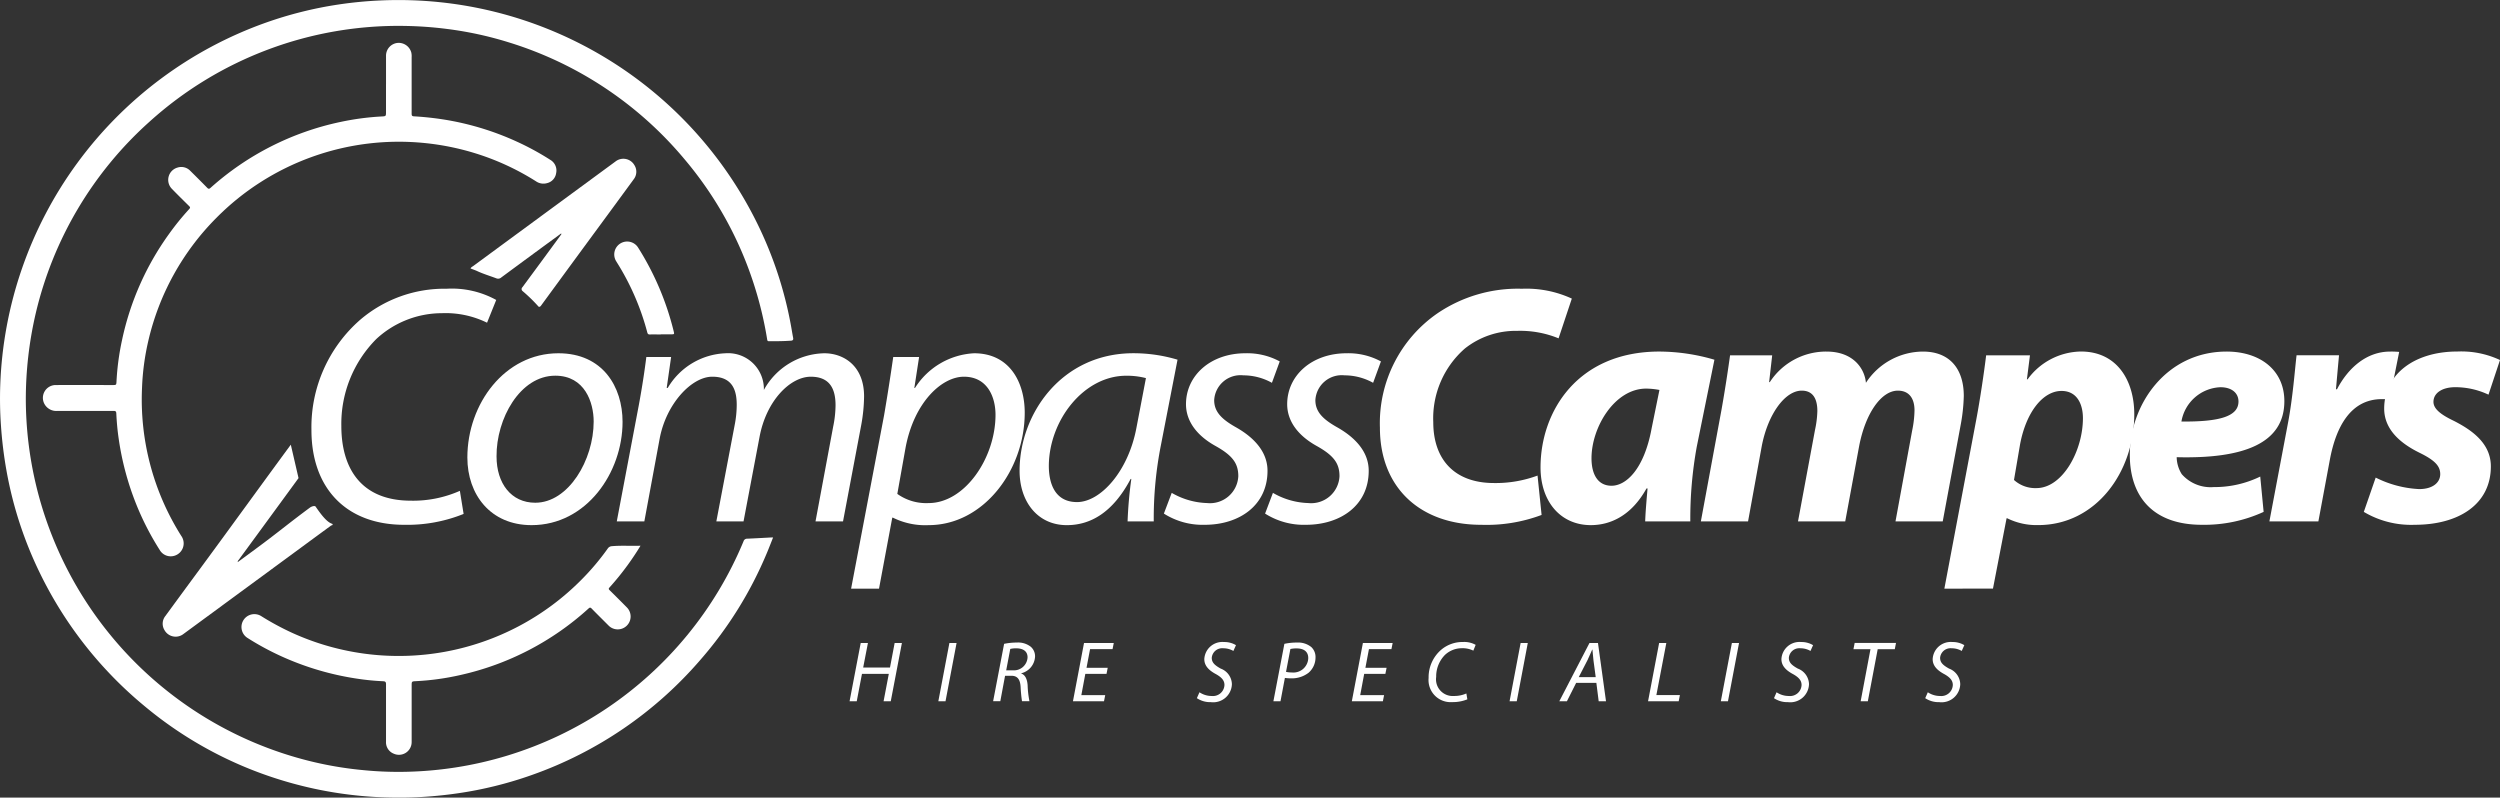
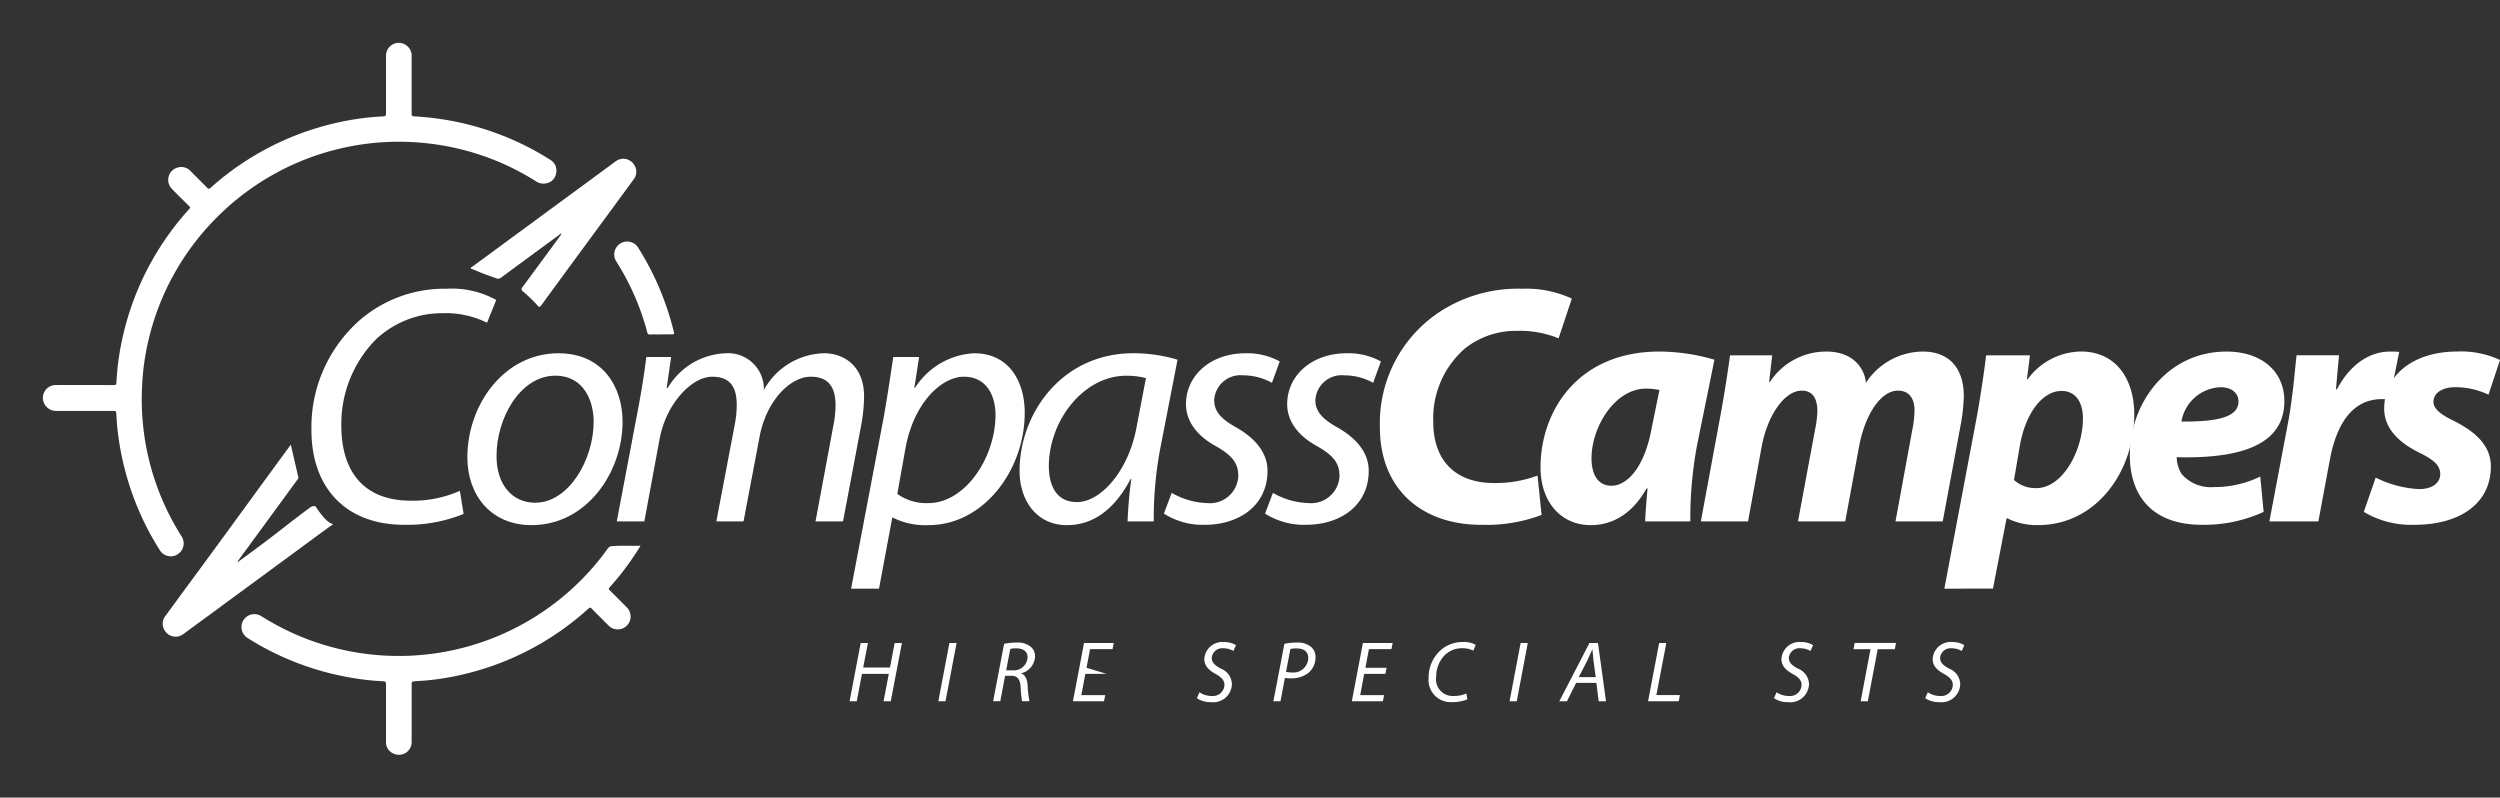
<svg xmlns="http://www.w3.org/2000/svg" id="Group_4" data-name="Group 4" width="239" height="76.253" viewBox="0 0 239 76.253">
  <rect x="0" y="0" width="239" height="76.253" fill="#333333" stroke="none" />
  <defs>
    <clipPath id="clip-path">
      <rect id="Rectangle_6" data-name="Rectangle 6" width="239" height="76.253" fill="#fff" />
    </clipPath>
  </defs>
  <g id="Group_3" data-name="Group 3" clip-path="url(#clip-path)">
    <path id="Path_3" data-name="Path 3" d="M73.205,75.909a14.38,14.38,0,0,1-5.682,1.04c-5.52,0-8.865-3.474-8.865-9.06a13.628,13.628,0,0,1,4.676-10.553,12.4,12.4,0,0,1,8.248-2.955,8.79,8.79,0,0,1,4.741,1.072l-.877,2.176a9,9,0,0,0-4.319-.91,9.239,9.239,0,0,0-6.267,2.468A11.5,11.5,0,0,0,61.516,67.5c0,3.929,1.786,7.144,6.656,7.144a11.019,11.019,0,0,0,4.676-.942Z" transform="translate(-28.884 -26.778)" fill="#fff" />
    <path id="Path_4" data-name="Path 4" d="M102.86,73.095c0,4.838-3.442,9.871-8.7,9.871-3.929,0-6.137-2.922-6.137-6.462,0-5.163,3.6-9.969,8.7-9.969,4.254,0,6.137,3.215,6.137,6.56M90.813,76.407c0,2.565,1.4,4.417,3.7,4.417,3.183,0,5.585-4.092,5.585-7.761,0-1.818-.844-4.384-3.669-4.384-3.377,0-5.649,4.124-5.617,7.728" transform="translate(-43.343 -32.763)" fill="#fff" />
    <path id="Path_5" data-name="Path 5" d="M116.165,82.609l2.111-11.138c.324-1.753.552-3.28.714-4.578h2.37l-.422,2.955h.1a6.711,6.711,0,0,1,5.52-3.312,3.42,3.42,0,0,1,3.669,3.507,6.74,6.74,0,0,1,5.78-3.507c1.818,0,3.8,1.169,3.8,4.124a16.068,16.068,0,0,1-.259,2.663l-1.754,9.287h-2.63l1.688-9.06a10.38,10.38,0,0,0,.227-2.046c0-1.656-.617-2.727-2.37-2.727-1.949,0-4.254,2.273-4.9,5.779l-1.526,8.053h-2.6l1.754-9.222a10.092,10.092,0,0,0,.195-1.916c0-1.331-.357-2.695-2.338-2.695s-4.417,2.6-5.033,5.942l-1.461,7.89Z" transform="translate(-57.201 -32.763)" fill="#fff" />
    <path id="Path_6" data-name="Path 6" d="M160.3,89.039l3.15-16.561c.325-1.884.65-3.994.877-5.585H166.8l-.455,2.955h.065a7.11,7.11,0,0,1,5.65-3.312c3.409,0,4.838,2.793,4.838,5.682,0,5.52-3.962,10.748-9.189,10.748a6.909,6.909,0,0,1-3.41-.714h-.064l-1.267,6.786Zm4.417-9.059a4.743,4.743,0,0,0,2.988.877c3.474,0,6.4-4.319,6.4-8.443,0-1.656-.747-3.637-3.02-3.637-2.111,0-4.773,2.435-5.585,6.819Z" transform="translate(-78.934 -32.763)" fill="#fff" />
    <path id="Path_7" data-name="Path 7" d="M202.355,82.61a40.692,40.692,0,0,1,.357-4.059h-.064c-1.722,3.247-3.864,4.416-6.105,4.416-2.76,0-4.513-2.208-4.513-5.2,0-5.455,4.026-11.235,10.878-11.235a14.668,14.668,0,0,1,4.222.617l-1.591,8.183a35.945,35.945,0,0,0-.682,7.274Zm1.754-13.7a7.275,7.275,0,0,0-1.883-.227c-4.059,0-7.371,4.254-7.4,8.605,0,1.753.617,3.474,2.695,3.474,2.241,0,4.9-2.923,5.682-7.111Z" transform="translate(-94.558 -32.763)" fill="#fff" />
    <path id="Path_8" data-name="Path 8" d="M219.961,79.881a7.152,7.152,0,0,0,3.377.974,2.711,2.711,0,0,0,2.988-2.565c0-1.233-.552-1.981-2.176-2.89-1.818-1.007-2.825-2.4-2.825-3.994,0-2.76,2.37-4.871,5.682-4.871a6.531,6.531,0,0,1,3.28.78l-.747,2.045a5.623,5.623,0,0,0-2.727-.714,2.523,2.523,0,0,0-2.793,2.37c0,1.136.746,1.851,2.143,2.63,1.753,1.007,2.955,2.371,2.955,4.124,0,3.313-2.7,5.164-6.007,5.164a6.887,6.887,0,0,1-3.9-1.072Z" transform="translate(-107.944 -32.763)" fill="#fff" />
    <path id="Path_9" data-name="Path 9" d="M239.022,79.881a7.15,7.15,0,0,0,3.376.974,2.711,2.711,0,0,0,2.988-2.565c0-1.233-.552-1.981-2.176-2.89-1.818-1.007-2.825-2.4-2.825-3.994,0-2.76,2.37-4.871,5.682-4.871a6.534,6.534,0,0,1,3.28.78L248.6,69.36a5.618,5.618,0,0,0-2.727-.714,2.524,2.524,0,0,0-2.793,2.37c0,1.136.747,1.851,2.144,2.63,1.754,1.007,2.955,2.371,2.955,4.124,0,3.313-2.7,5.164-6.007,5.164a6.89,6.89,0,0,1-3.9-1.072Z" transform="translate(-117.33 -32.763)" fill="#fff" />
    <path id="Path_10" data-name="Path 10" d="M275.352,76.007a14.98,14.98,0,0,1-5.78.942c-5.779,0-9.676-3.507-9.676-9.287a12.756,12.756,0,0,1,5.52-10.943,13.683,13.683,0,0,1,8.054-2.337,10.376,10.376,0,0,1,4.772.942l-1.266,3.8a9.658,9.658,0,0,0-3.96-.715,7.822,7.822,0,0,0-5,1.689,8.86,8.86,0,0,0-3.019,7.046c0,3.474,1.948,5.812,5.812,5.812a11.469,11.469,0,0,0,4.156-.714Z" transform="translate(-127.976 -26.778)" fill="#fff" />
    <path id="Path_11" data-name="Path 11" d="M300.154,82.451c.033-.942.129-2.014.227-3.15h-.1c-1.461,2.63-3.474,3.506-5.325,3.506-2.858,0-4.806-2.208-4.806-5.52,0-5.358,3.539-11.073,11.364-11.073a18.9,18.9,0,0,1,5.26.78l-1.688,8.313a38.457,38.457,0,0,0-.617,7.144Zm1.363-12.567a7.24,7.24,0,0,0-1.266-.129c-3.02,0-5.228,3.7-5.228,6.657,0,1.558.617,2.63,1.916,2.63,1.4,0,3.118-1.591,3.832-5.488Z" transform="translate(-142.875 -32.605)" fill="#fff" />
    <path id="Path_12" data-name="Path 12" d="M320.343,82.452l1.981-10.716c.356-2.013.617-3.767.811-5.163h4.027l-.293,2.565h.065a6.42,6.42,0,0,1,5.423-2.922c2.533,0,3.637,1.591,3.767,2.987a6.545,6.545,0,0,1,5.455-2.987c2.468,0,3.9,1.558,3.9,4.254a17,17,0,0,1-.292,2.728l-1.721,9.254H338.95l1.591-8.67a10.252,10.252,0,0,0,.227-1.948c0-1.1-.487-1.883-1.591-1.883-1.559,0-3.085,2.11-3.7,5.293l-1.332,7.209H329.63l1.623-8.735a9.58,9.58,0,0,0,.227-1.819c0-1.071-.357-1.948-1.494-1.948-1.591,0-3.246,2.24-3.831,5.358l-1.3,7.144Z" transform="translate(-157.741 -32.606)" fill="#fff" />
    <path id="Path_13" data-name="Path 13" d="M366.206,88.881l3.052-16.171c.357-1.883.747-4.513.942-6.137h4.189l-.292,2.3h.065a6.422,6.422,0,0,1,5.1-2.662c3.441,0,5.1,2.76,5.1,6.007,0,5.521-3.669,10.586-9.189,10.586a6.317,6.317,0,0,1-2.955-.649h-.065l-1.3,6.721Zm6.656-10.391a3.03,3.03,0,0,0,2.143.779c2.5,0,4.448-3.572,4.448-6.689,0-1.266-.519-2.6-2.046-2.6-1.754,0-3.376,1.981-3.962,5.1Z" transform="translate(-180.325 -32.606)" fill="#fff" />
    <path id="Path_14" data-name="Path 14" d="M413.925,81.542a13.618,13.618,0,0,1-5.91,1.234c-4.545,0-6.883-2.566-6.883-6.689,0-4.838,3.507-9.871,9.254-9.871,3.215,0,5.52,1.786,5.52,4.74,0,4.059-3.929,5.521-10.293,5.358a3.138,3.138,0,0,0,.487,1.624,3.67,3.67,0,0,0,3.053,1.233,9.98,9.98,0,0,0,4.448-1.006ZM409.8,69.625a3.942,3.942,0,0,0-3.734,3.28c3.637.032,5.455-.487,5.455-1.916,0-.812-.65-1.364-1.721-1.364" transform="translate(-197.522 -32.606)" fill="#fff" />
    <path id="Path_15" data-name="Path 15" d="M427.422,82.452,429.208,73c.454-2.4.649-5.066.812-6.43h4.059c-.1,1.072-.195,2.143-.292,3.247h.1c1.1-2.111,2.89-3.6,5.066-3.6a7.9,7.9,0,0,1,.876.032l-.909,4.546a5.5,5.5,0,0,0-.747-.032c-2.988,0-4.384,2.662-4.968,5.779l-1.1,5.91Z" transform="translate(-210.468 -32.606)" fill="#fff" />
    <path id="Path_16" data-name="Path 16" d="M446.34,78.263a10.355,10.355,0,0,0,4.156,1.1c1.331,0,2.014-.649,2.014-1.428s-.52-1.331-1.982-2.046c-1.851-.909-3.376-2.24-3.376-4.222,0-3.28,2.89-5.455,6.981-5.455a8.725,8.725,0,0,1,4.091.812l-1.1,3.312a7.429,7.429,0,0,0-3.183-.714c-1.234,0-2.078.552-2.078,1.4,0,.649.65,1.2,1.948,1.818,1.721.877,3.539,2.144,3.539,4.351,0,3.637-3.085,5.585-7.274,5.585a8.84,8.84,0,0,1-4.871-1.234Z" transform="translate(-219.224 -32.606)" fill="#fff" />
    <path id="Path_17" data-name="Path 17" d="M161.77,121.1l-.455,2.348h2.563l.446-2.348h.694l-1.066,5.572h-.686l.5-2.621H161.2l-.5,2.621h-.686l1.066-5.572Z" transform="translate(-78.795 -59.631)" fill="#fff" />
    <path id="Path_18" data-name="Path 18" d="M178.471,121.1l-1.058,5.572h-.686l1.058-5.572Z" transform="translate(-87.022 -59.631)" fill="#fff" />
    <path id="Path_19" data-name="Path 19" d="M188.1,121.142a6.123,6.123,0,0,1,1.215-.124,1.973,1.973,0,0,1,1.331.4,1.207,1.207,0,0,1,.413.927,1.731,1.731,0,0,1-1.323,1.612l-.008.017c.389.132.579.546.62,1.124a9.33,9.33,0,0,0,.174,1.529h-.711a12.853,12.853,0,0,1-.132-1.347c-.041-.76-.322-1.084-.876-1.084h-.612l-.454,2.431h-.687Zm.2,2.53h.612a1.307,1.307,0,0,0,1.43-1.24c0-.595-.446-.86-1.075-.86a2.268,2.268,0,0,0-.579.058Z" transform="translate(-92.107 -59.591)" fill="#fff" />
-     <path id="Path_20" data-name="Path 20" d="M205.292,124.052h-2.026l-.38,2.033h2.282l-.116.587h-2.968l1.058-5.572h2.844l-.116.587h-2.15l-.339,1.786h2.026Z" transform="translate(-99.509 -59.631)" fill="#fff" />
+     <path id="Path_20" data-name="Path 20" d="M205.292,124.052h-2.026l-.38,2.033h2.282l-.116.587h-2.968l1.058-5.572h2.844l-.116.587h-2.15l-.339,1.786Z" transform="translate(-99.509 -59.631)" fill="#fff" />
    <path id="Path_21" data-name="Path 21" d="M225.669,125.724a2.108,2.108,0,0,0,1.182.356,1.1,1.1,0,0,0,1.207-1.05c0-.414-.24-.72-.818-1.042-.711-.38-1.108-.827-1.108-1.43a1.727,1.727,0,0,1,1.885-1.637,2.138,2.138,0,0,1,1.142.3l-.248.554a1.9,1.9,0,0,0-.967-.256,1,1,0,0,0-1.1.91c0,.454.281.711.859,1.033a1.634,1.634,0,0,1,1.067,1.488,1.789,1.789,0,0,1-2.009,1.719,2.3,2.3,0,0,1-1.34-.381Z" transform="translate(-111 -59.543)" fill="#fff" />
    <path id="Path_22" data-name="Path 22" d="M240.885,121.142a5.558,5.558,0,0,1,1.207-.123,2,2,0,0,1,1.364.429,1.3,1.3,0,0,1,.405,1.009,1.918,1.918,0,0,1-.67,1.455,2.634,2.634,0,0,1-1.687.529,4.086,4.086,0,0,1-.57-.041l-.421,2.232h-.678Zm.157,2.679a2.534,2.534,0,0,0,.554.057,1.421,1.421,0,0,0,1.571-1.373c0-.661-.471-.925-1.108-.925a2.567,2.567,0,0,0-.6.057Z" transform="translate(-118.098 -59.591)" fill="#fff" />
    <path id="Path_23" data-name="Path 23" d="M257.814,124.052h-2.025l-.38,2.033h2.282l-.116.587h-2.967l1.058-5.572h2.844l-.116.587h-2.15l-.339,1.786h2.026Z" transform="translate(-125.372 -59.631)" fill="#fff" />
    <path id="Path_24" data-name="Path 24" d="M272.771,126.4a3.678,3.678,0,0,1-1.447.264,2.112,2.112,0,0,1-2.257-2.307,3.47,3.47,0,0,1,1.191-2.687,3.153,3.153,0,0,1,2.1-.752,2.24,2.24,0,0,1,1.207.273l-.223.554a2.3,2.3,0,0,0-1.1-.231,2.354,2.354,0,0,0-1.6.628,2.926,2.926,0,0,0-.851,2.116,1.593,1.593,0,0,0,1.694,1.82,2.817,2.817,0,0,0,1.191-.24Z" transform="translate(-132.492 -59.543)" fill="#fff" />
    <path id="Path_25" data-name="Path 25" d="M286.055,121.1,285,126.672h-.687l1.058-5.572Z" transform="translate(-139.998 -59.631)" fill="#fff" />
    <path id="Path_26" data-name="Path 26" d="M295.3,124.91l-.885,1.761h-.727l2.885-5.572h.811l.768,5.572h-.7l-.223-1.761Zm1.868-.546-.215-1.613c-.033-.289-.075-.694-.1-1.025h-.017c-.149.331-.29.678-.455,1.017l-.834,1.62Z" transform="translate(-144.618 -59.631)" fill="#fff" />
    <path id="Path_27" data-name="Path 27" d="M311.46,121.1h.687l-.951,4.977h2.249l-.115.595H310.4Z" transform="translate(-152.846 -59.631)" fill="#fff" />
-     <path id="Path_28" data-name="Path 28" d="M325.841,121.1l-1.058,5.572H324.1l1.058-5.572Z" transform="translate(-159.589 -59.631)" fill="#fff" />
    <path id="Path_29" data-name="Path 29" d="M334.362,125.724a2.108,2.108,0,0,0,1.182.356,1.1,1.1,0,0,0,1.208-1.05c0-.414-.24-.72-.818-1.042-.712-.38-1.108-.827-1.108-1.43a1.726,1.726,0,0,1,1.885-1.637,2.134,2.134,0,0,1,1.141.3l-.248.554a1.9,1.9,0,0,0-.967-.256,1,1,0,0,0-1.1.91c0,.454.28.711.86,1.033a1.635,1.635,0,0,1,1.066,1.488,1.789,1.789,0,0,1-2.009,1.719,2.3,2.3,0,0,1-1.339-.381Z" transform="translate(-164.522 -59.543)" fill="#fff" />
    <path id="Path_30" data-name="Path 30" d="M350.71,121.695h-1.628l.116-.6h3.952l-.116.6H351.4l-.943,4.977h-.686Z" transform="translate(-171.892 -59.631)" fill="#fff" />
    <path id="Path_31" data-name="Path 31" d="M362.846,125.724a2.107,2.107,0,0,0,1.182.356,1.1,1.1,0,0,0,1.208-1.05c0-.414-.24-.72-.818-1.042-.712-.38-1.108-.827-1.108-1.43a1.726,1.726,0,0,1,1.885-1.637,2.132,2.132,0,0,1,1.141.3l-.248.554a1.9,1.9,0,0,0-.967-.256,1,1,0,0,0-1.1.91c0,.454.28.711.859,1.033a1.635,1.635,0,0,1,1.067,1.488,1.789,1.789,0,0,1-2.009,1.719,2.3,2.3,0,0,1-1.34-.381Z" transform="translate(-178.547 -59.543)" fill="#fff" />
-     <path id="Path_32" data-name="Path 32" d="M73.908,51.383c-.21.524-.4,1.026-.611,1.522a37.336,37.336,0,0,1-6.327,10.162A37.9,37.9,0,0,1,50.829,74.095a37.062,37.062,0,0,1-7.042,1.742q-1.964.286-3.944.379c-.822.039-1.645.047-2.466.03a37.894,37.894,0,0,1-10.57-1.693A37.5,37.5,0,0,1,13.814,67.5a38.088,38.088,0,0,1-9.96-12.632,37.208,37.208,0,0,1-3.24-9.907A39.993,39.993,0,0,1,.093,40.7a36.5,36.5,0,0,1-.07-3.85,38.209,38.209,0,0,1,25.4-34.687A37.358,37.358,0,0,1,32.3.44a38.457,38.457,0,0,1,4.155-.4A38.217,38.217,0,0,1,72.371,21.316a37.145,37.145,0,0,1,3.274,9.97c.059.331.111.663.176.992.036.179,0,.276-.2.291-.7.052-1.409.054-2.114.053-.145,0-.152-.089-.17-.2a35.619,35.619,0,0,0-1.169-4.945,35.151,35.151,0,0,0-6.735-12.263A35.478,35.478,0,0,0,48.566,4.027,34.2,34.2,0,0,0,42.754,2.77a36.1,36.1,0,0,0-4.048-.291,35.5,35.5,0,0,0-24.414,9.157A35.469,35.469,0,0,0,3.409,29.985a36.257,36.257,0,0,0-.941,8.232A35.743,35.743,0,0,0,30,72.852a34.476,34.476,0,0,0,4.809.78,34,34,0,0,0,3.446.159A35.739,35.739,0,0,0,71.077,51.76a.354.354,0,0,1,.354-.261c.758-.032,1.516-.077,2.274-.116.054,0,.108,0,.2,0" transform="translate(0 0)" fill="#fff" />
    <path id="Path_33" data-name="Path 33" d="M40.882,12.027c0-.909,0-1.818,0-2.726a1.228,1.228,0,0,1,1.1-1.226,1.248,1.248,0,0,1,1.32.937,1.6,1.6,0,0,1,.029.42q0,2.7,0,5.405c0,.17.027.245.222.256q1.417.081,2.821.3a26.889,26.889,0,0,1,6.917,2.075,25.9,25.9,0,0,1,3.3,1.788,1.177,1.177,0,0,1,.553,1.275,1.14,1.14,0,0,1-.871.949,1.24,1.24,0,0,1-1.033-.161,24.256,24.256,0,0,0-5.975-2.738,24.614,24.614,0,0,0-4.681-.934,24.555,24.555,0,0,0-19.961,7.194A24.465,24.465,0,0,0,18.15,36.589a23.6,23.6,0,0,0-.593,4.433A24.407,24.407,0,0,0,21.305,55.2a1.234,1.234,0,0,1-.642,1.9,1.213,1.213,0,0,1-1.418-.554A26.574,26.574,0,0,1,17,52.173a27.219,27.219,0,0,1-1.675-6.257c-.118-.805-.19-1.616-.229-2.428-.01-.212-.095-.232-.271-.232-1.786.005-3.572,0-5.359,0a1.287,1.287,0,0,1-1.212-.617,1.225,1.225,0,0,1,1.069-1.857c1.8-.007,3.6,0,5.405,0,.364,0,.371,0,.388-.358a24.6,24.6,0,0,1,.53-3.946,26.847,26.847,0,0,1,4.476-10.119,25.44,25.44,0,0,1,1.95-2.407c.111-.12.087-.18-.015-.28-.552-.545-1.106-1.088-1.645-1.646a1.221,1.221,0,0,1,.538-2.034,1.182,1.182,0,0,1,1.214.307q.811.8,1.611,1.613c.116.119.183.151.328.021a26.943,26.943,0,0,1,12.412-6.3,25.1,25.1,0,0,1,3.924-.525c.441-.021.441-.022.441-.452V12.027" transform="translate(-3.978 -3.972)" fill="#fff" />
    <path id="Path_34" data-name="Path 34" d="M83.608,102.783c-.4.665-.8,1.258-1.222,1.84a25.892,25.892,0,0,1-1.744,2.153c-.1.111-.083.163.014.259q.837.825,1.662,1.661a1.231,1.231,0,1,1-1.774,1.708c-.537-.538-1.078-1.072-1.609-1.615-.116-.119-.179-.109-.3,0a26.891,26.891,0,0,1-12.257,6.357,24.5,24.5,0,0,1-4.222.585c-.427.02-.427.023-.427.442,0,1.786,0,3.572,0,5.359a1.214,1.214,0,0,1-1.71,1.133,1.17,1.17,0,0,1-.741-1.15c0-1.825,0-3.651,0-5.476,0-.2-.038-.286-.259-.3a23.481,23.481,0,0,1-2.613-.263,27.106,27.106,0,0,1-5.827-1.57,26.329,26.329,0,0,1-4.532-2.3,1.231,1.231,0,1,1,1.29-2.1,26,26,0,0,0,2.907,1.578A24.58,24.58,0,0,0,78,105.993a23.417,23.417,0,0,0,2.464-2.925.51.51,0,0,1,.416-.242c.892-.077,1.784-.012,2.728-.043" transform="translate(-22.375 -50.612)" fill="#fff" />
    <path id="Path_35" data-name="Path 35" d="M43.632,86.951c.017-.026-3.351,4.59-5.739,7.84a.228.228,0,0,0-.072.19l1.7-1.252c2.056-1.51,3.148-2.441,5.2-3.958.149-.11.48-.231.561-.072.489.706,1.05,1.471,1.583,1.626.087.158-.035.1-.151.182q-1.4,1.026-2.8,2.056-5.639,4.143-11.278,8.285a1.219,1.219,0,0,1-1.822-.371,1.179,1.179,0,0,1,.089-1.346q1.636-2.237,3.28-4.467c3.3-4.484,5.414-7.425,8.71-11.909" transform="translate(-15.092 -41.243)" fill="#fff" />
    <path id="Path_36" data-name="Path 36" d="M97.274,37.051l-1.318.965q-2.2,1.613-4.387,3.23a.45.45,0,0,1-.472.091c-.607-.229-1.228-.415-1.819-.686-.212-.1-.433-.172-.655-.259.057-.127.172-.172.263-.239q6.792-4.994,13.587-9.984a1.218,1.218,0,0,1,1.812.34,1.173,1.173,0,0,1-.071,1.367q-1.968,2.691-3.946,5.376-2.454,3.34-4.9,6.683c-.127.174-.229.149-.317.022a15.2,15.2,0,0,0-1.447-1.4.242.242,0,0,1-.021-.374q1.829-2.474,3.645-4.957c.032-.043.061-.089.091-.133Z" transform="translate(-43.639 -14.726)" fill="#fff" />
    <path id="Path_37" data-name="Path 37" d="M120.122,54.348c-.345,0-.69-.01-1.034,0-.157.007-.218-.053-.255-.2a24.13,24.13,0,0,0-2.681-6.327c-.093-.154-.189-.307-.283-.46a1.235,1.235,0,1,1,2.1-1.3,26.954,26.954,0,0,1,3.382,7.951c.08.319.079.321-.242.322s-.658,0-.987,0Z" transform="translate(-56.954 -22.373)" fill="#fff" />
  </g>
</svg>